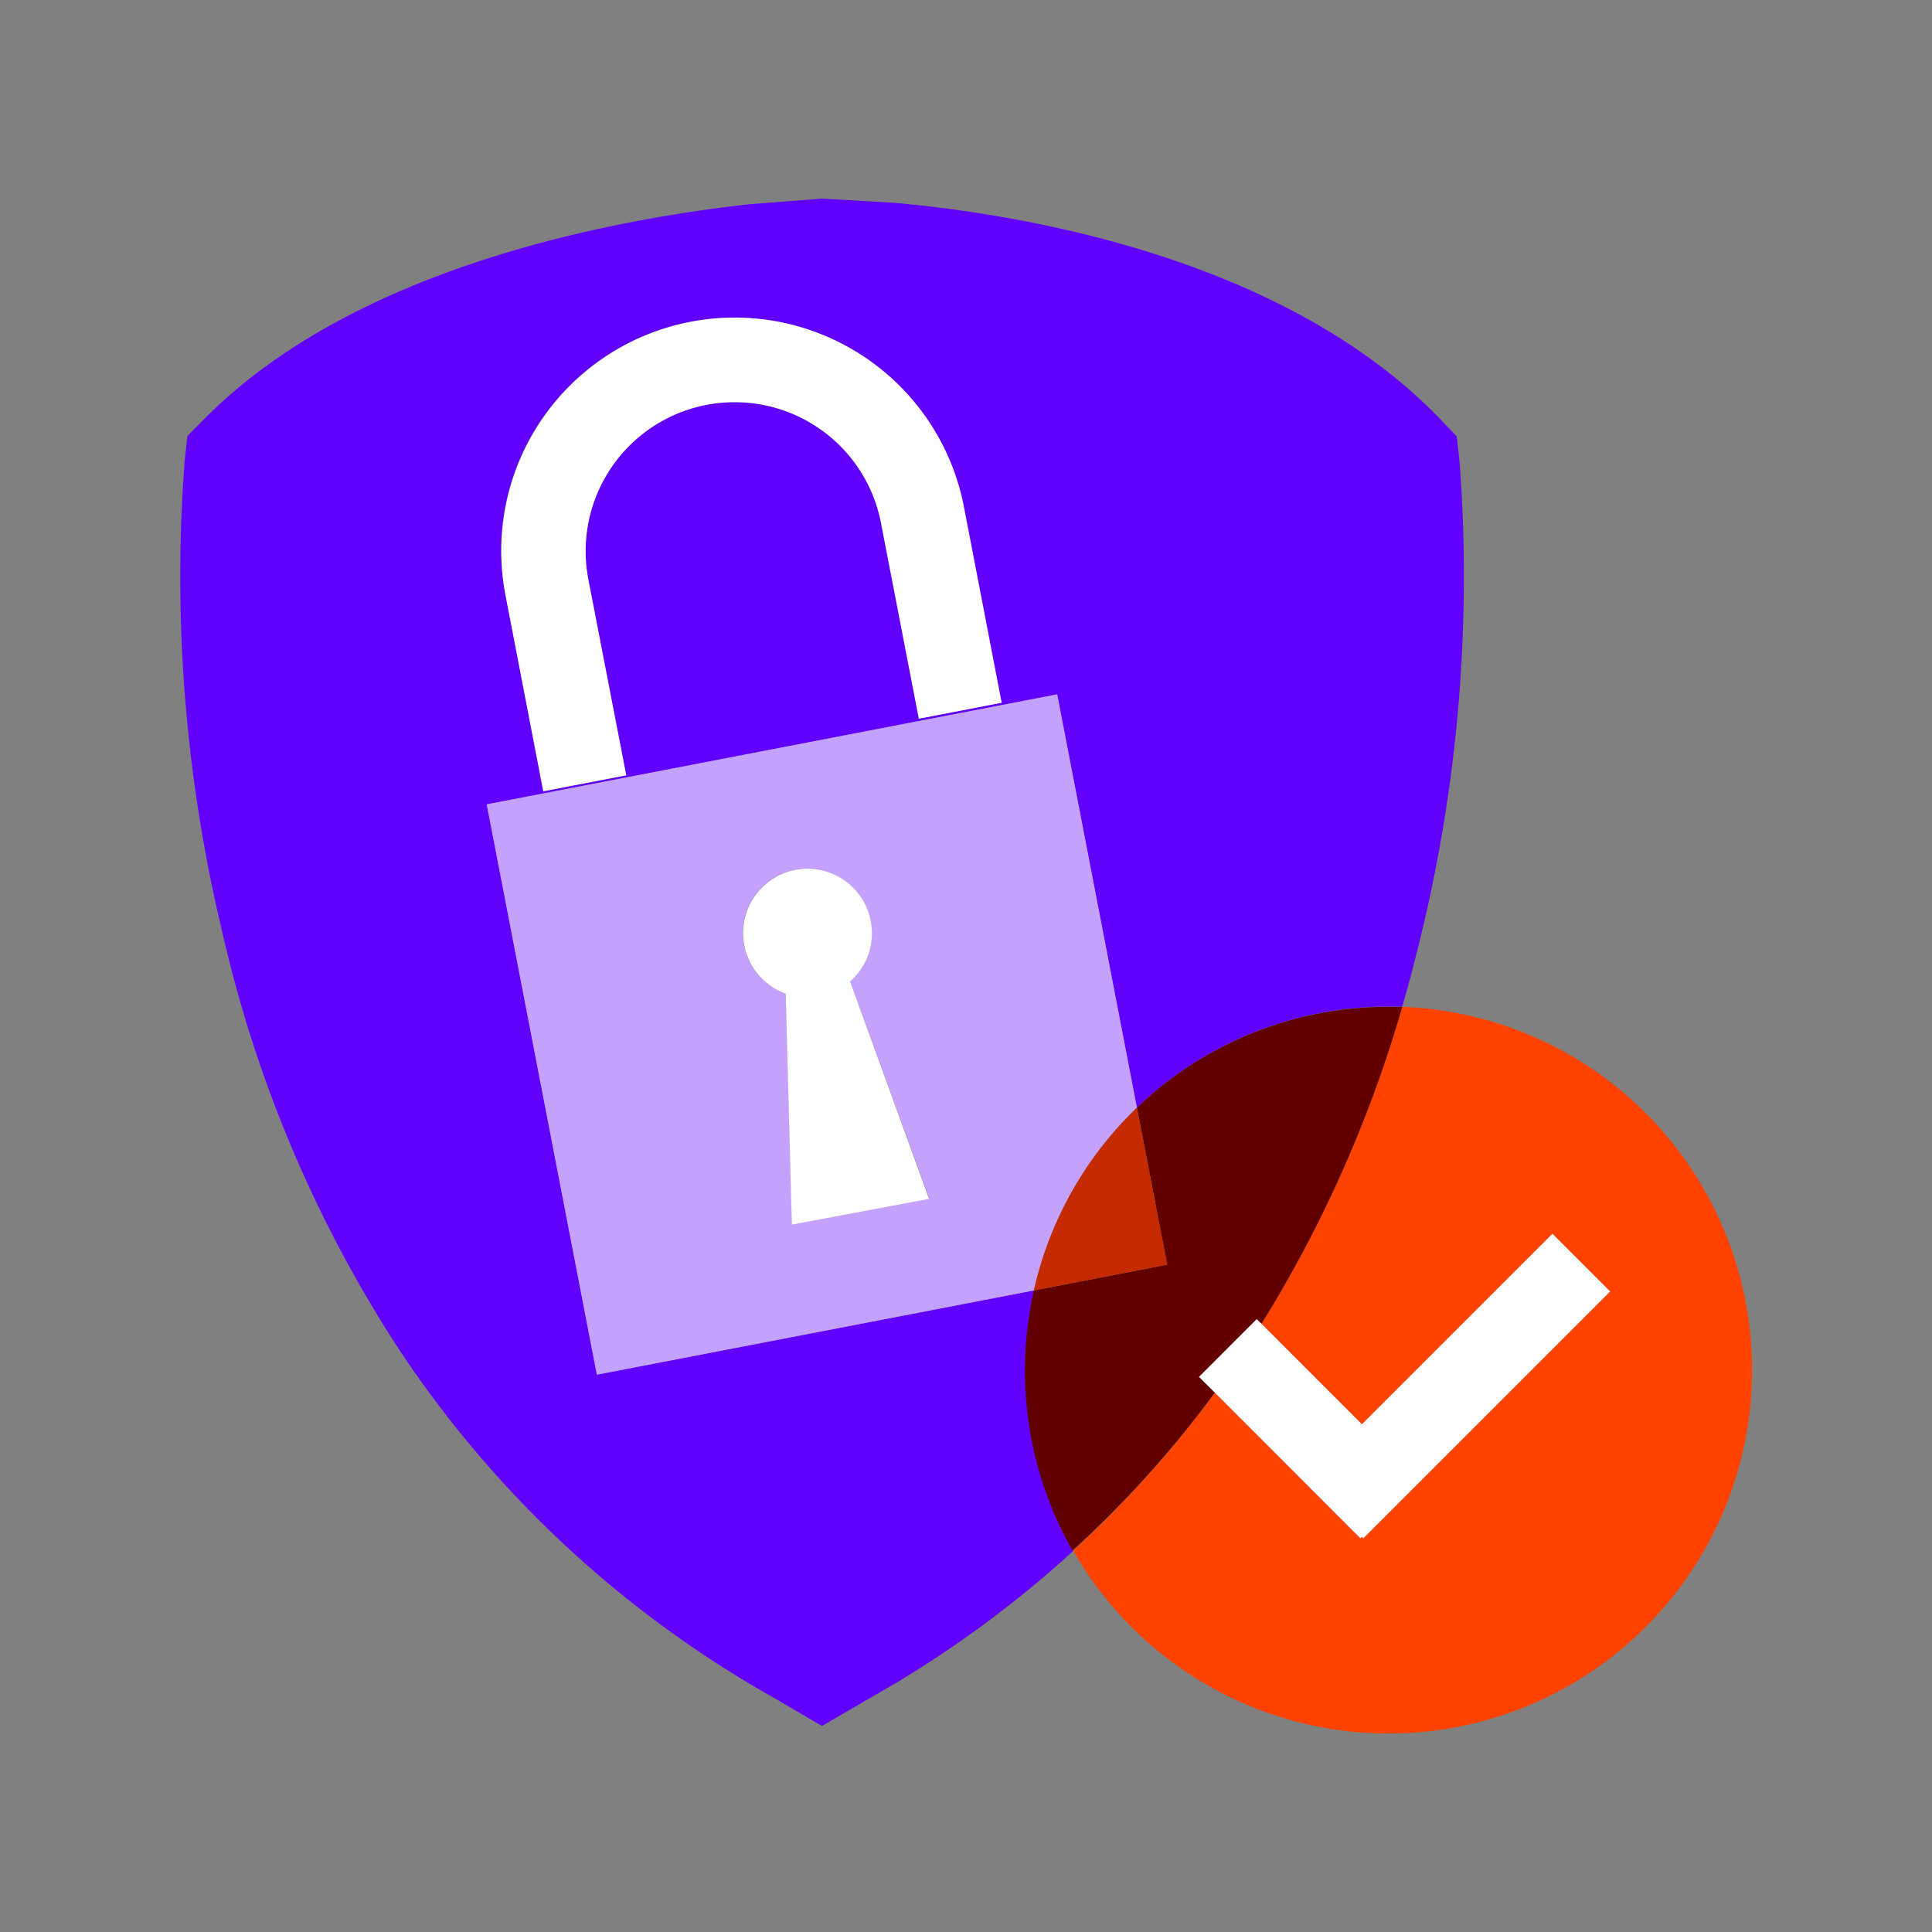
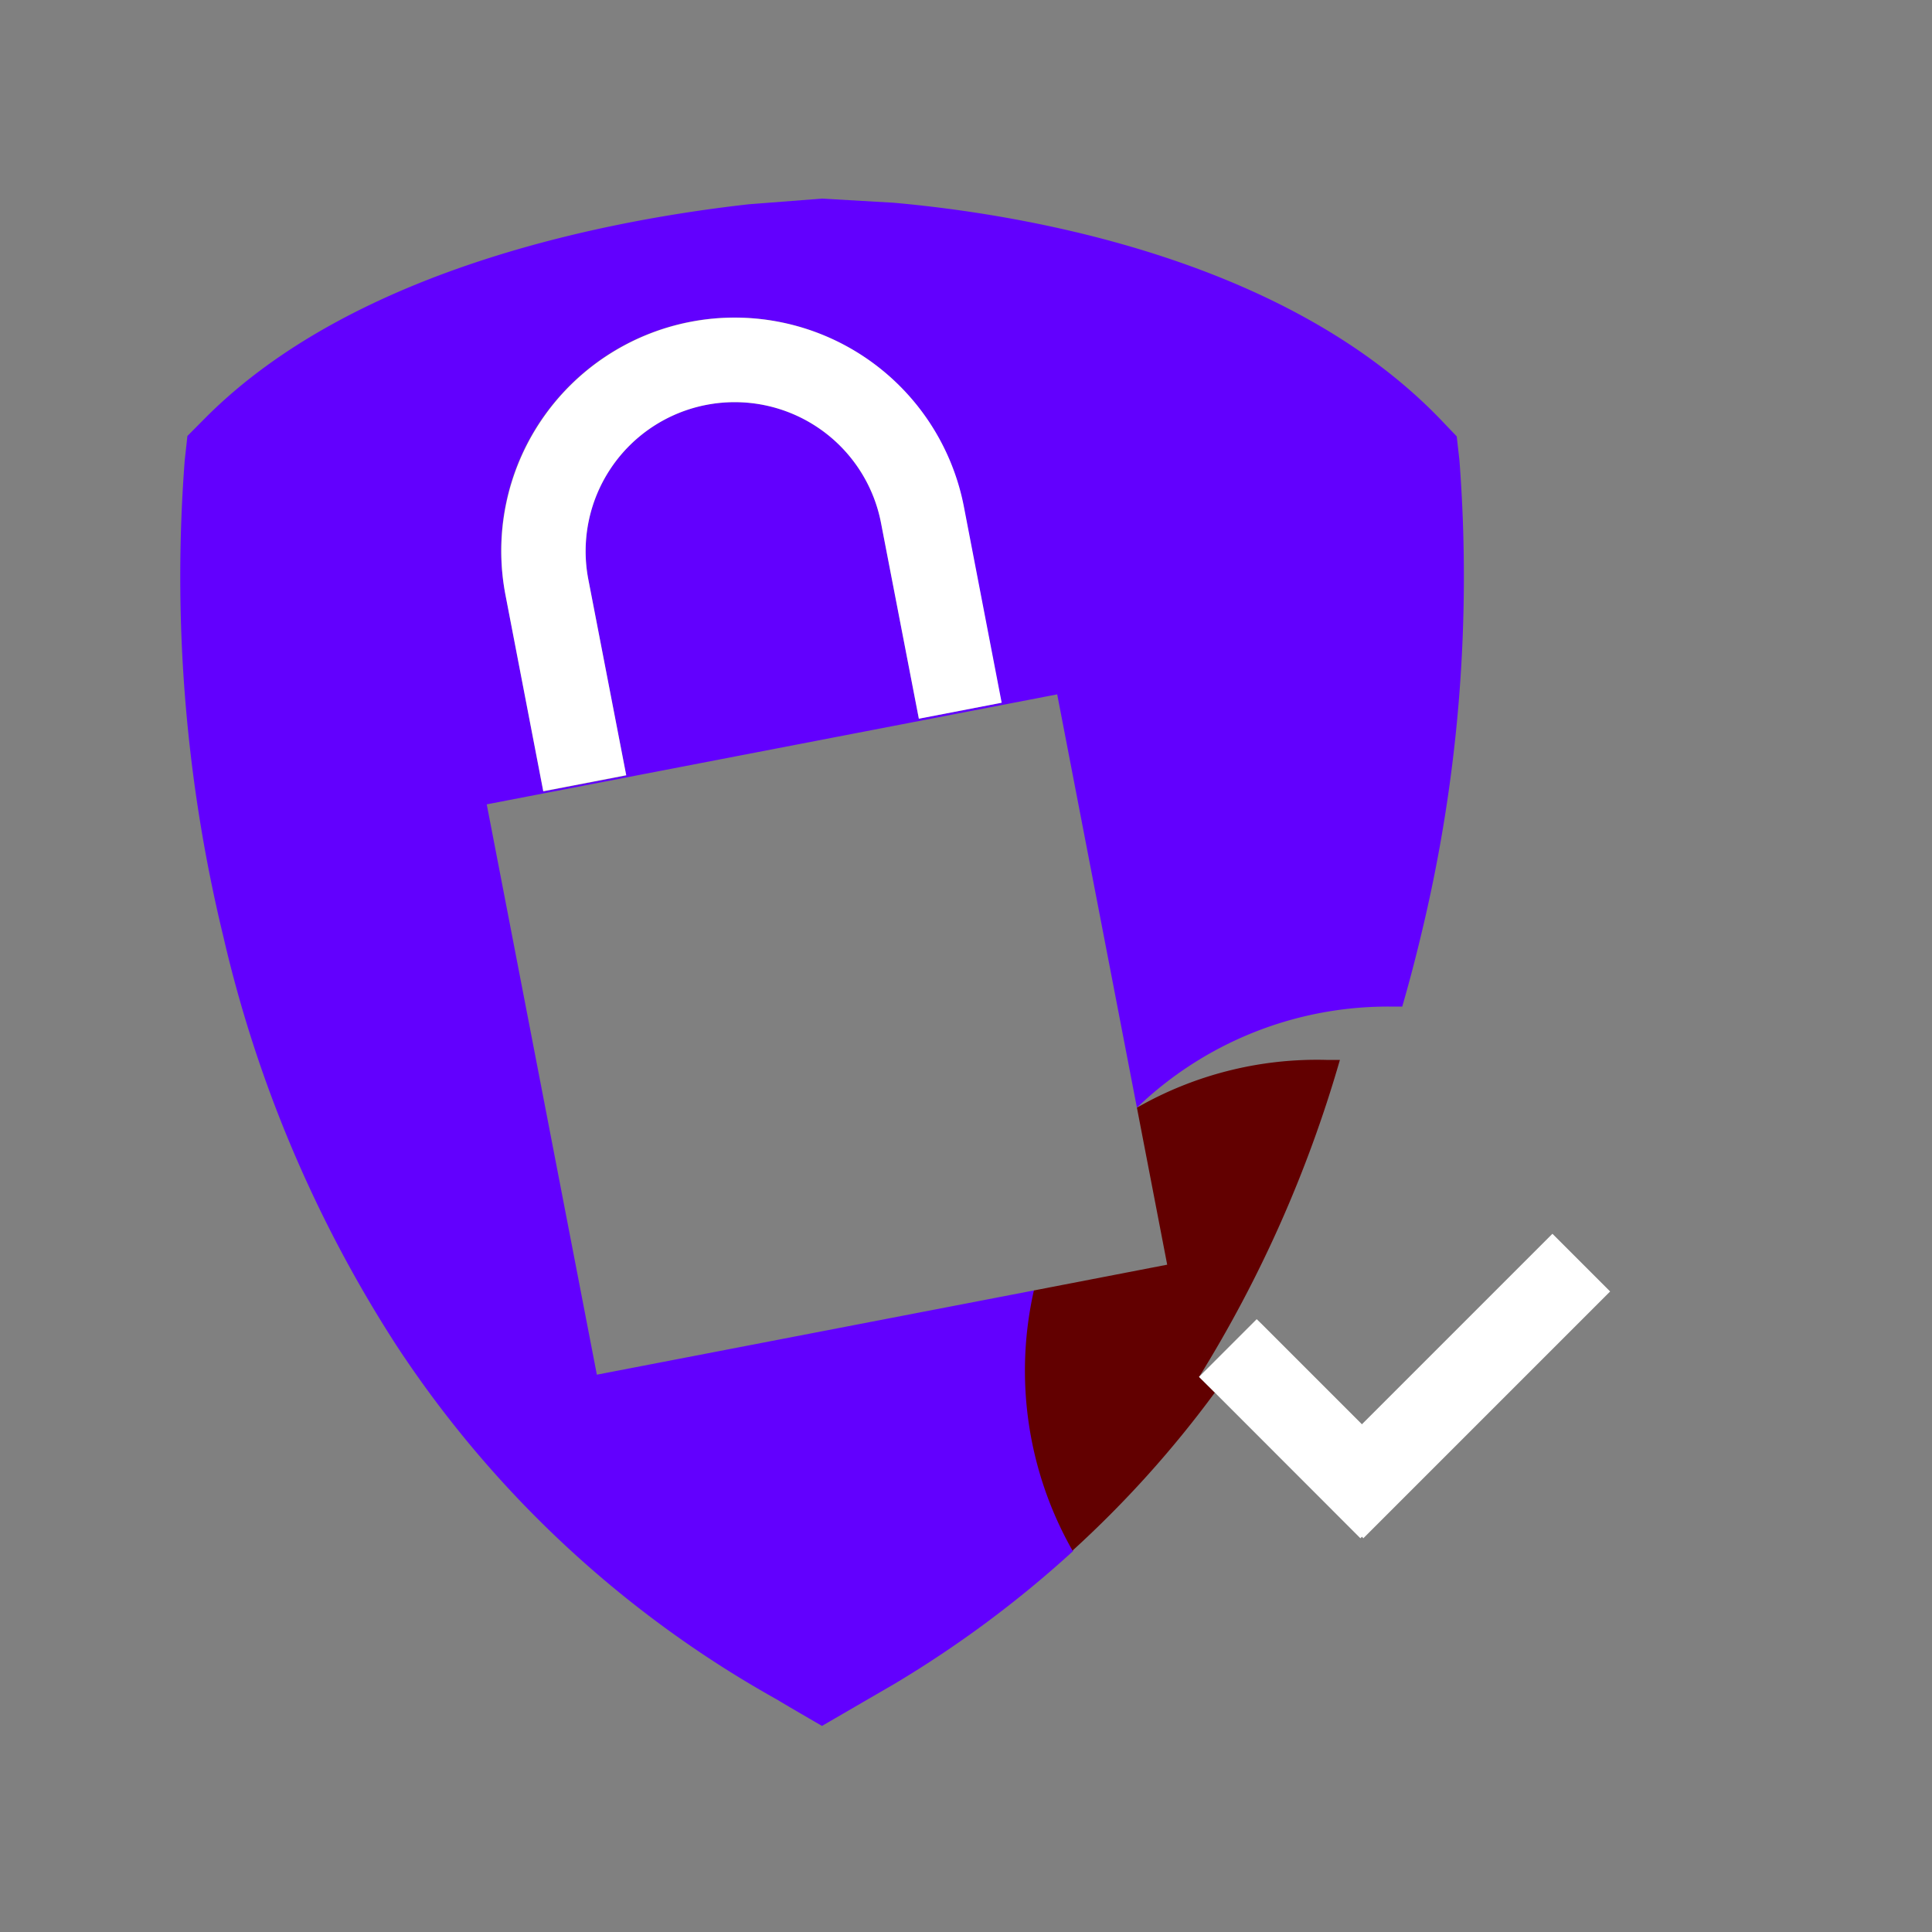
<svg xmlns="http://www.w3.org/2000/svg" id="decomposition_des_formes_applatissment_des_transparences_patchfinger_fusion" data-name="decomposition des formes,applatissment des transparences, patchfinger fusion" viewBox="0 0 150 150">
  <rect x="0" y="0" width="150" height="150" fill="#808080" stroke="none" />
  <defs>
    <style>.cls-1{fill:none;}.cls-2{fill:#6200fe;}.cls-3{fill:#c5a1fe;}.cls-4{fill:#fff;}.cls-5{fill:#ff4200;}.cls-6{fill:#620000;}.cls-7{fill:#c52a00;}</style>
  </defs>
  <polygon class="cls-1" points="88.27 86 88.27 86 82.08 53.91 88.27 86" />
-   <polygon class="cls-1" points="46.34 106.73 80.27 100.19 80.27 100.19 46.34 106.73" />
  <path class="cls-2" d="M80.27,100.19l-33.93,6.54L37.79,62.45l44.29-8.54L88.27,86a28.14,28.14,0,0,1,19.54-7.85c.35,0,.7,0,1.06,0q.78-2.7,1.44-5.46a118.22,118.22,0,0,0,3-36.95l-.21-1.86-1.29-1.35C99.66,19.93,79.17,16.61,69.37,15.74l-5.55-.32h0l-5.69.44C48,17,27.7,20.59,15.9,32.49l-1.35,1.36-.21,1.91a118.38,118.38,0,0,0,3,36.95,99.75,99.75,0,0,0,13.44,31.75A84.67,84.67,0,0,0,60.41,132c.16.12,3.41,2,3.41,2l5.65-3.28a85.71,85.71,0,0,0,13.85-10.3,28.27,28.27,0,0,1-3-20.2ZM42,32.63a18.12,18.12,0,0,1,32.81,6.72l2.93,15.21L71.34,55.8,68.4,40.59A11.57,11.57,0,0,0,45.68,45l2.94,15.21-6.44,1.24L39.25,46.22A18,18,0,0,1,42,32.63Z" />
-   <path class="cls-3" d="M88.27,86,82.08,53.91,37.79,62.45l8.55,44.28,33.93-6.54A28.23,28.23,0,0,1,88.27,86ZM61,77.15a5,5,0,1,1,6.66-4.34A4.89,4.89,0,0,1,66,76.2l6.15,16.85-10.65,2Z" />
  <path class="cls-4" d="M42.18,61.43l6.44-1.24L45.68,45A11.57,11.57,0,1,1,68.4,40.59L71.34,55.8l6.43-1.24L74.84,39.35a18.12,18.12,0,1,0-35.59,6.87Z" />
-   <path class="cls-4" d="M66,76.2a4.89,4.89,0,0,0,1.68-3.39A5,5,0,1,0,61,77.15l.48,17.93,10.65-2Z" />
-   <path class="cls-5" d="M108.87,78.17a98.16,98.16,0,0,1-10.93,24.61l7.8,7.8,14.79-14.79,4.48,4.48-19.16,19.16-.11-.12-.12.12-11.3-11.31a83.45,83.45,0,0,1-11,12.27,28.22,28.22,0,1,0,25.55-42.22Z" />
-   <path class="cls-6" d="M94.32,108.12,93.1,106.9l4.47-4.48.37.36a98.16,98.16,0,0,0,10.93-24.61c-.36,0-.71,0-1.06,0A28.14,28.14,0,0,0,88.27,86l2.35,12.19-10.35,2a28.27,28.27,0,0,0,3,20.2A83.45,83.45,0,0,0,94.32,108.12Z" />
-   <path class="cls-7" d="M80.27,100.19h0l10.35-2L88.27,86h0A28.23,28.23,0,0,0,80.27,100.19Z" />
+   <path class="cls-6" d="M94.32,108.12,93.1,106.9a98.16,98.16,0,0,0,10.93-24.61c-.36,0-.71,0-1.06,0A28.14,28.14,0,0,0,88.27,86l2.35,12.19-10.35,2a28.27,28.27,0,0,0,3,20.2A83.45,83.45,0,0,0,94.32,108.12Z" />
  <polygon class="cls-4" points="93.09 106.9 94.32 108.12 105.62 119.43 105.74 119.31 105.85 119.43 125.01 100.27 120.53 95.79 105.74 110.58 97.94 102.78 97.57 102.42 93.09 106.9" />
</svg>